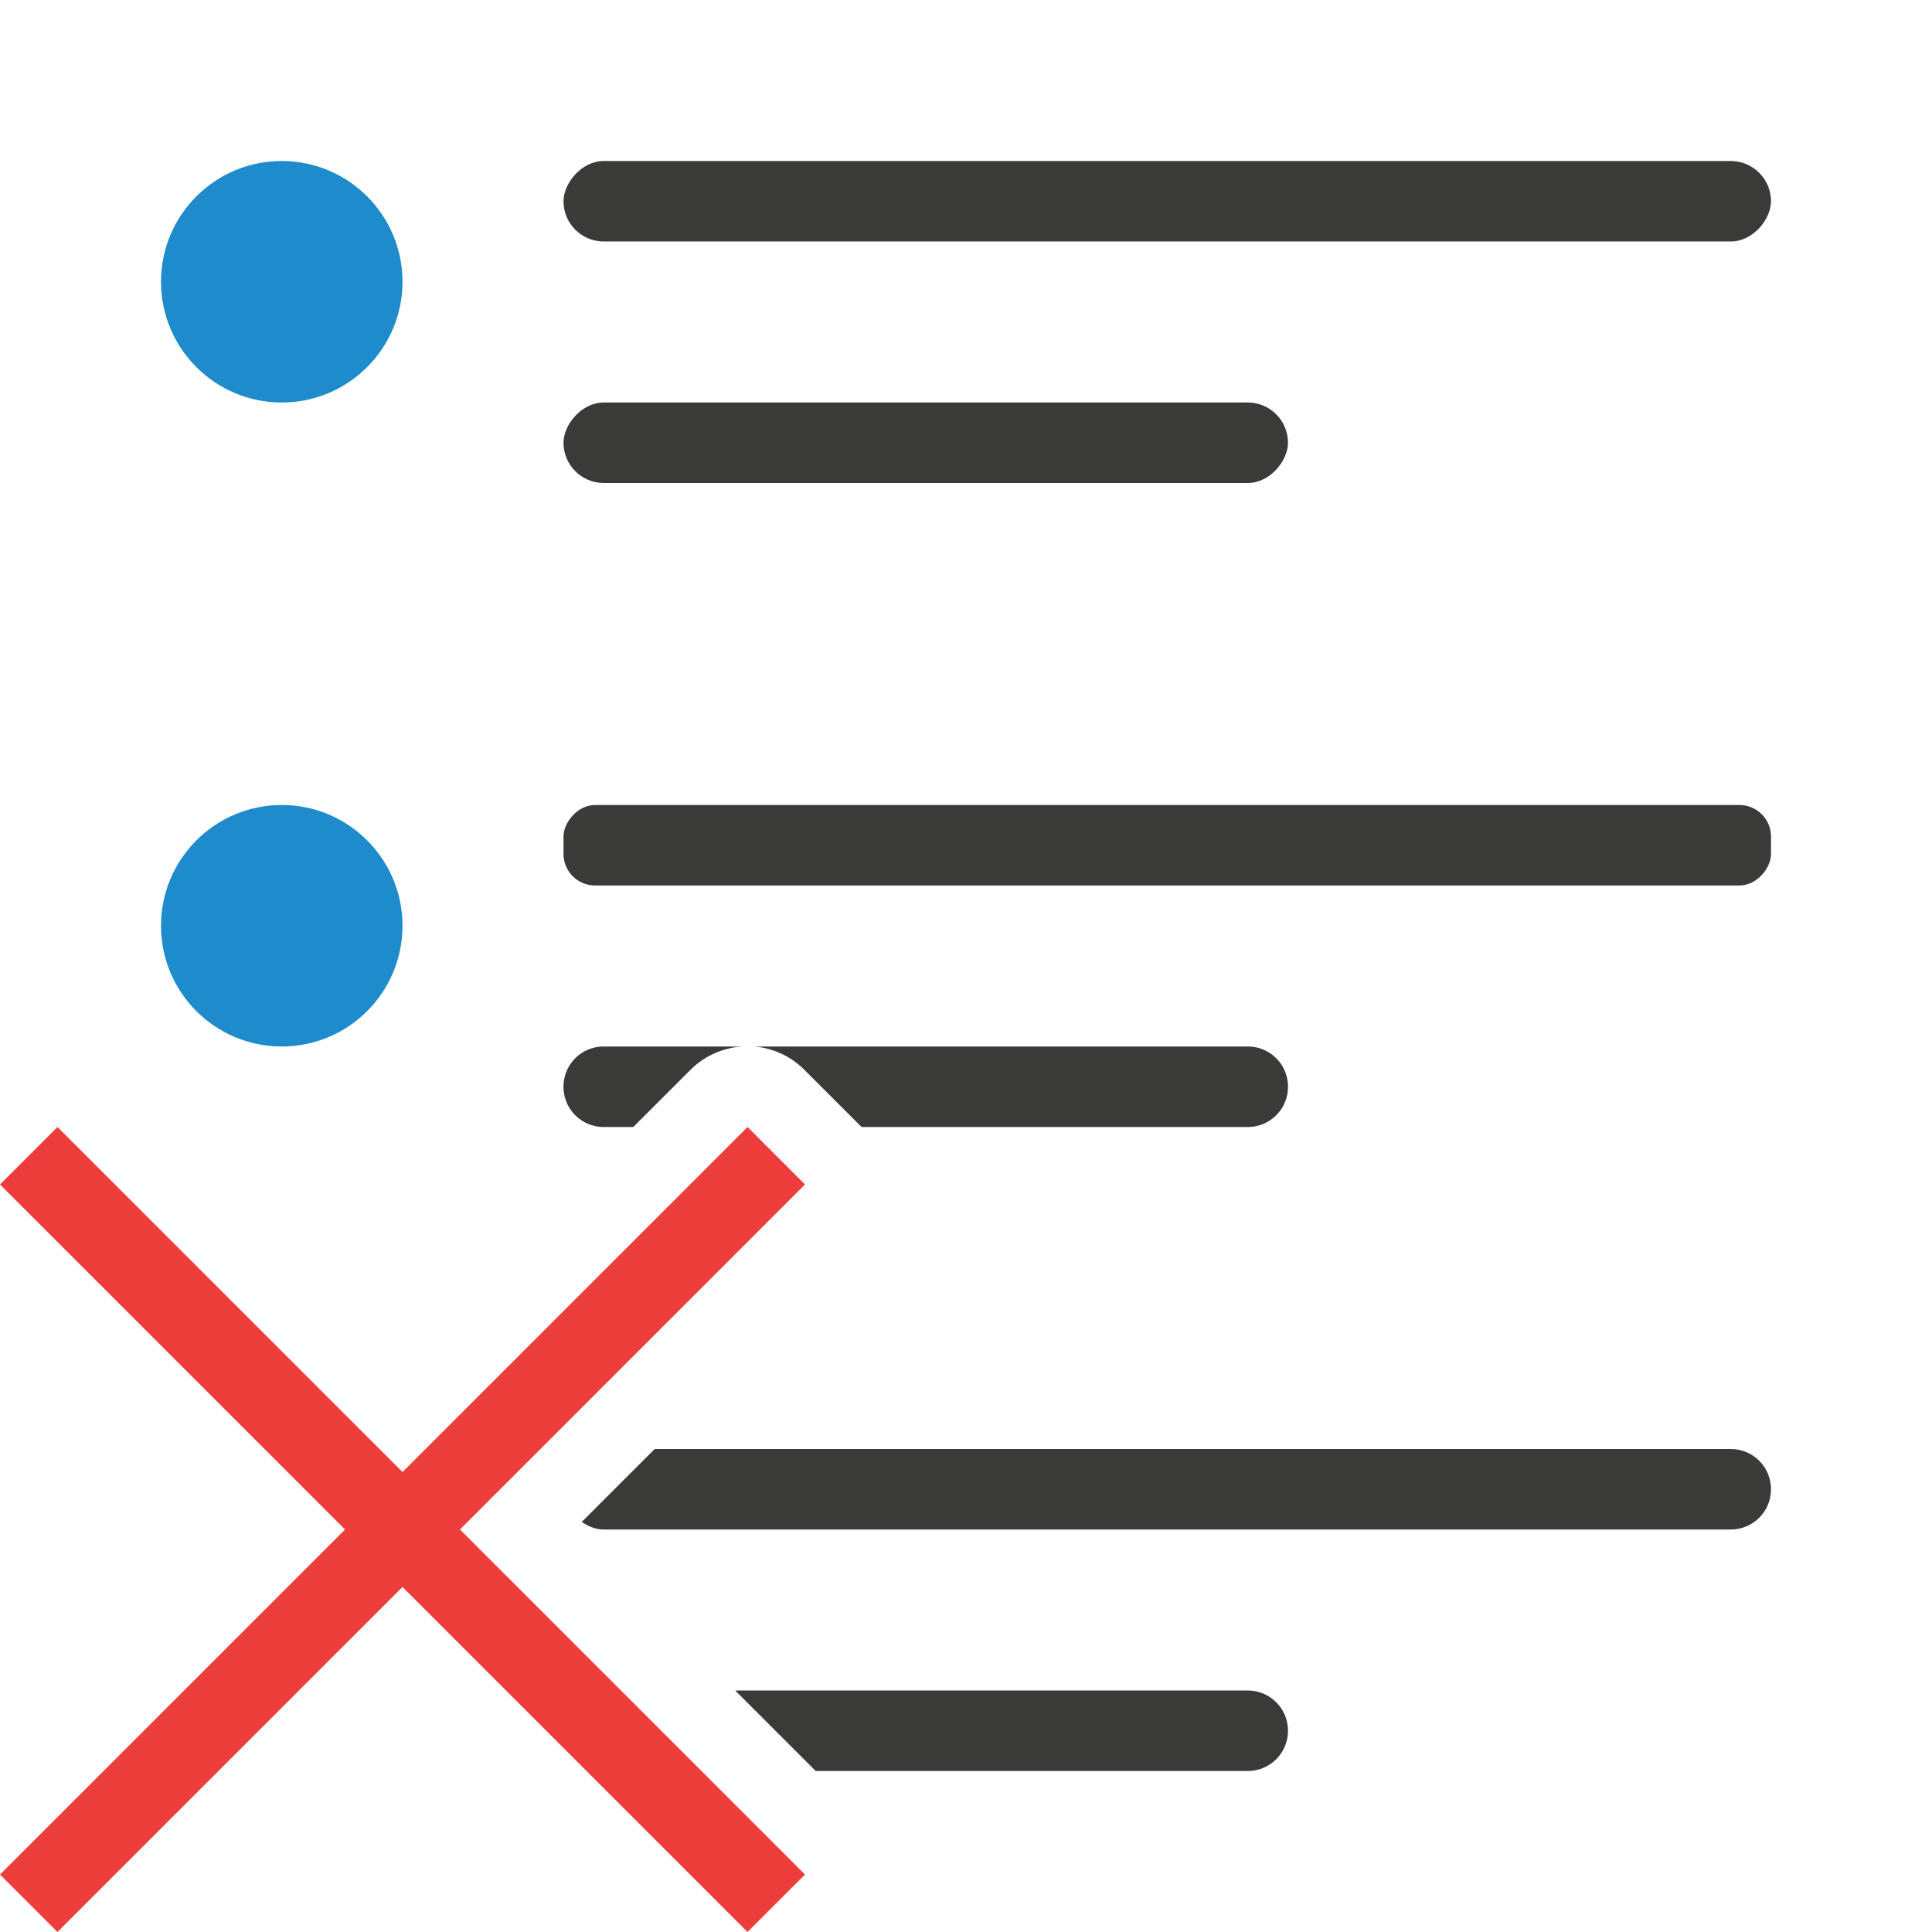
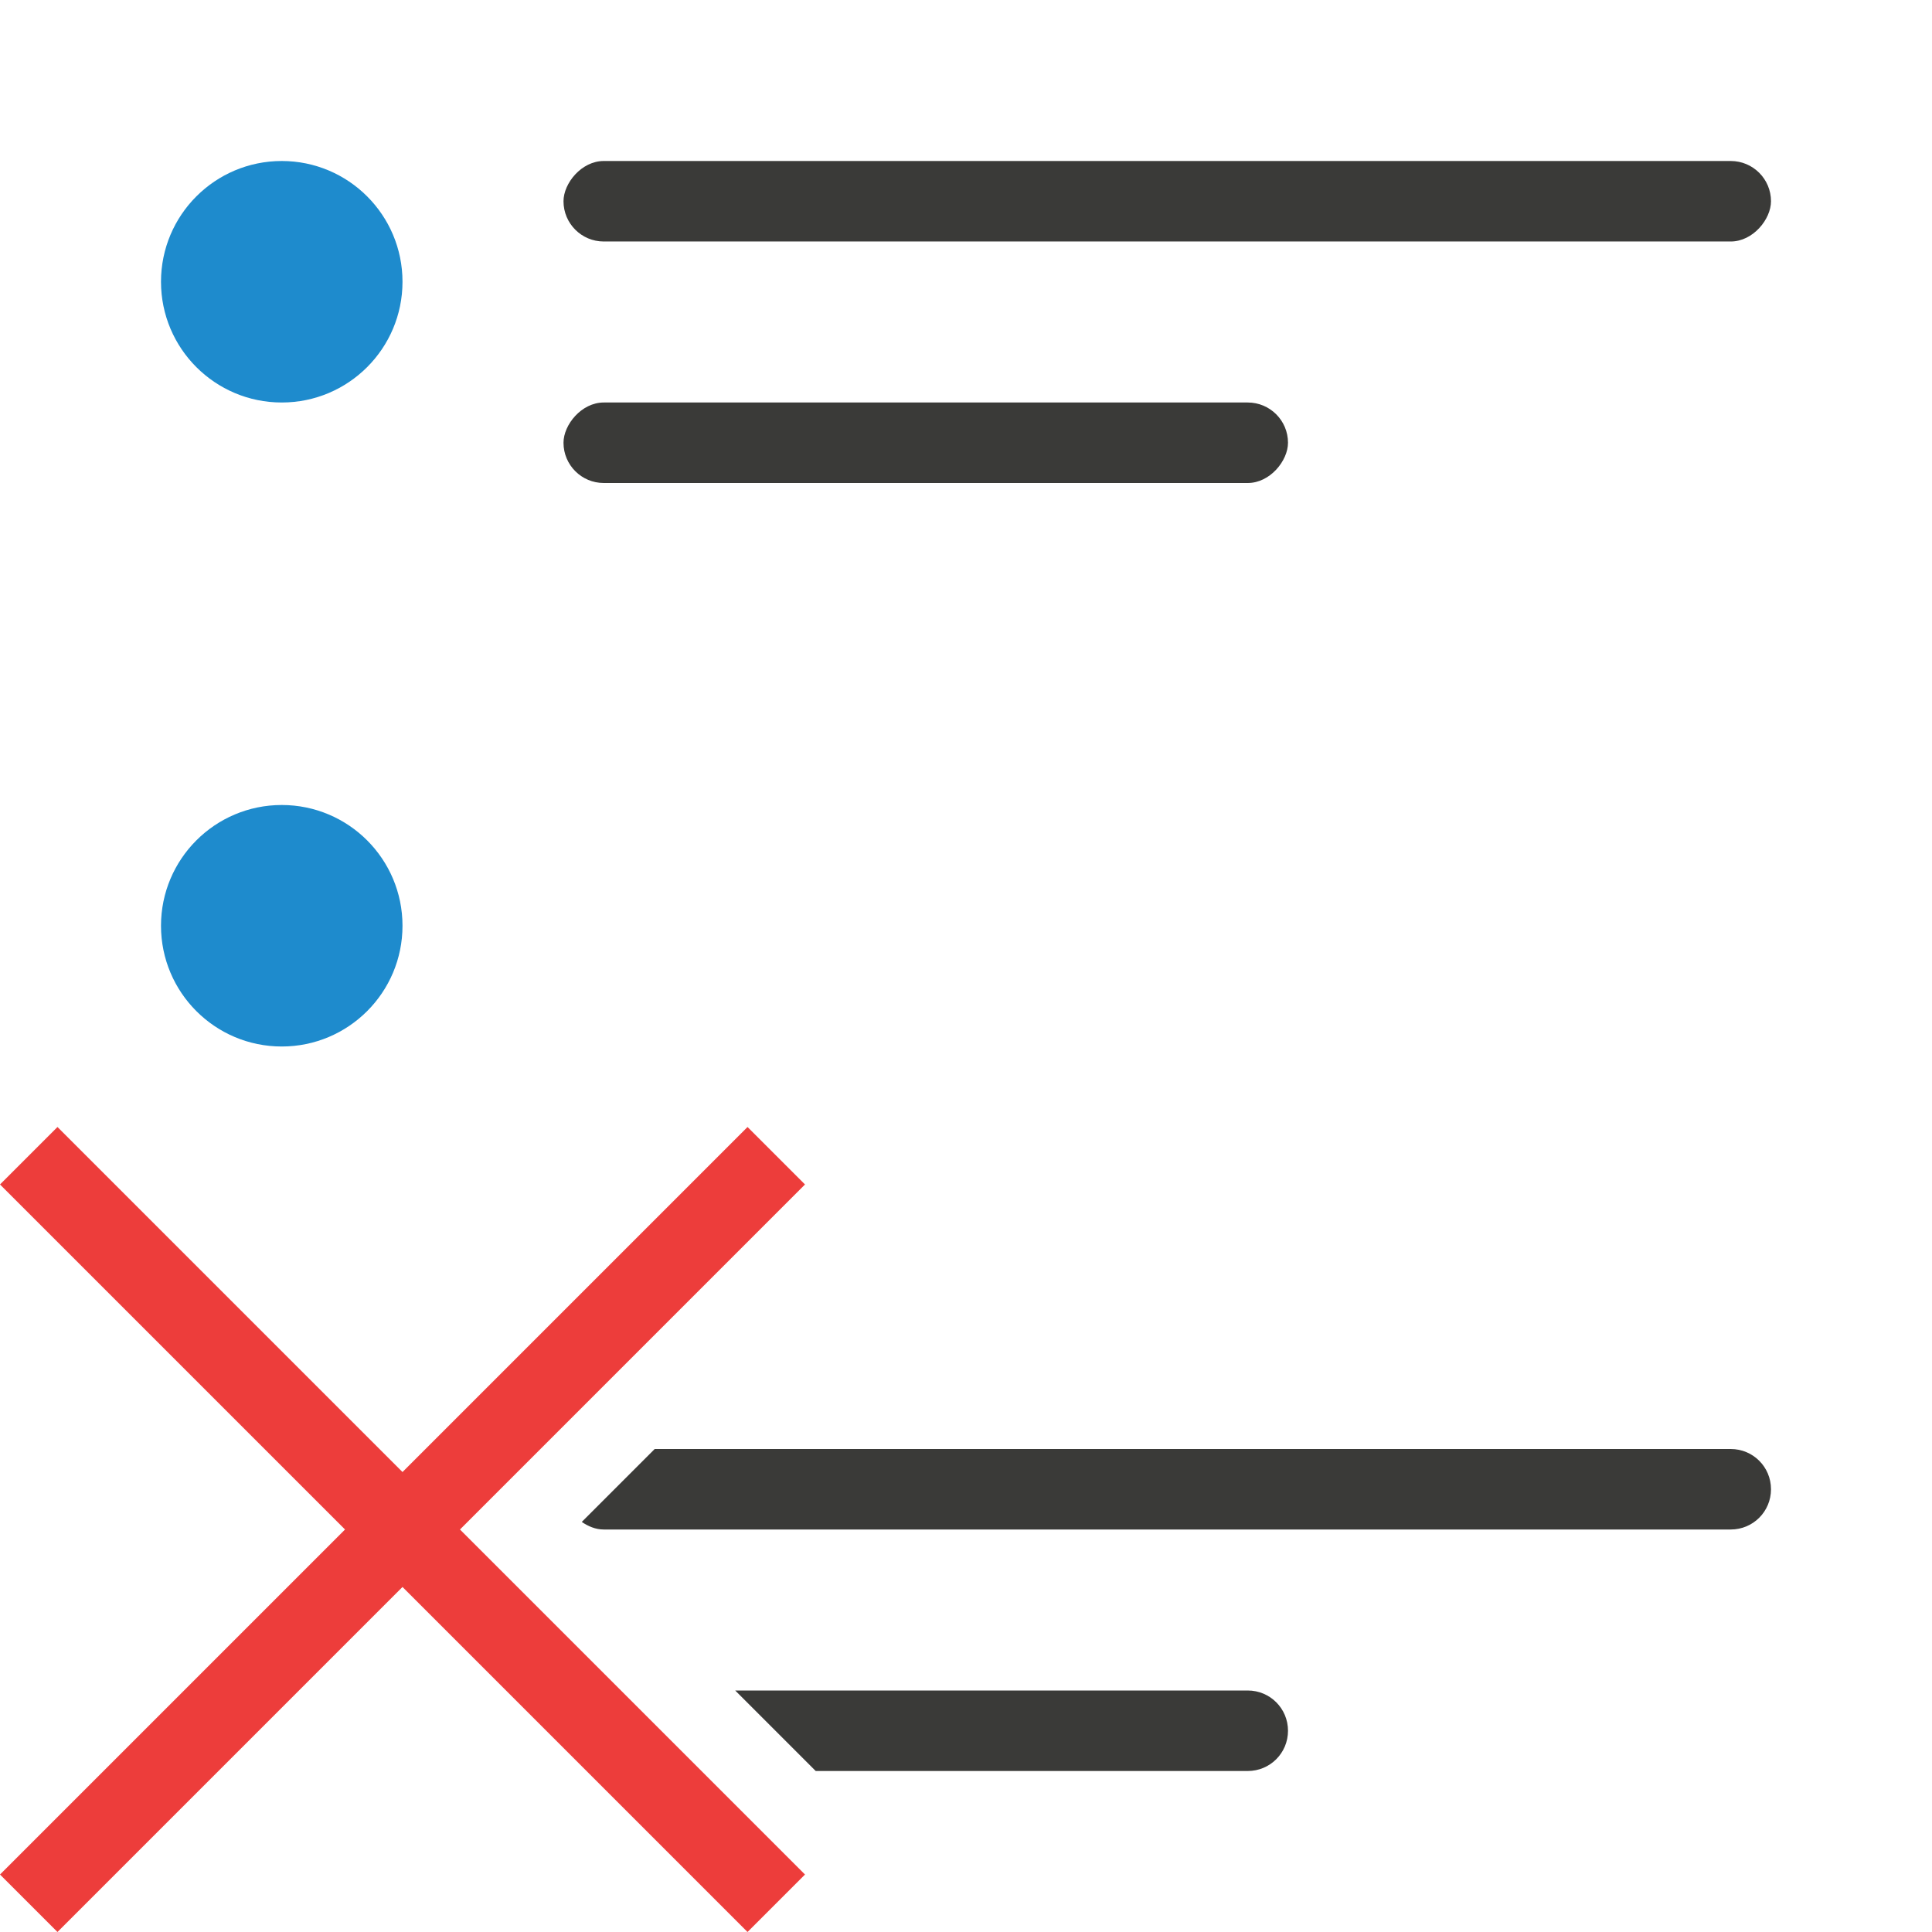
<svg xmlns="http://www.w3.org/2000/svg" viewBox="0 0 24 24">
  <g fill="#3a3a38" transform="scale(-1 1)">
    <rect height="1" ry=".5" width="15" x="-22" y="2" />
-     <rect height="1" ry=".392" width="15" x="-22" y="10" />
    <rect height="1" ry=".5" width="9" x="-16" y="5" />
    <g transform="scale(-1 1)">
-       <path d="m7.5 13c-.277 0-.5.223-.5.5s.223.5.5.5h.367l.709-.709a1.002 1.002 0 0 1 .646-.291zm1.871 0a1.002 1.002 0 0 1 .623.291l.709.709h4.797c.277 0 .5-.223.5-.5s-.223-.5-.5-.5z" />
      <path d="m8.133 18-.906.906c.08.054.17.094.273.094h14c.277 0 .5-.223.5-.5s-.223-.5-.5-.5z" />
      <path d="m9.133 21 1 1h5.367c.277 0 .5-.223.5-.5s-.223-.5-.5-.5z" />
    </g>
  </g>
  <g fill="#1e8bcd">
    <circle cx="3.5" cy="3.5" r="1.5" />
    <circle cx="3.5" cy="11.5" r="1.5" />
  </g>
  <path d="m9.286 14-4.286 4.286-4.286-4.286-.714.714 4.286 4.286-4.286 4.286.714.714 4.286-4.286 4.286 4.286.714-.714-4.286-4.286 4.286-4.286z" fill="#ed3d3b" />
</svg>